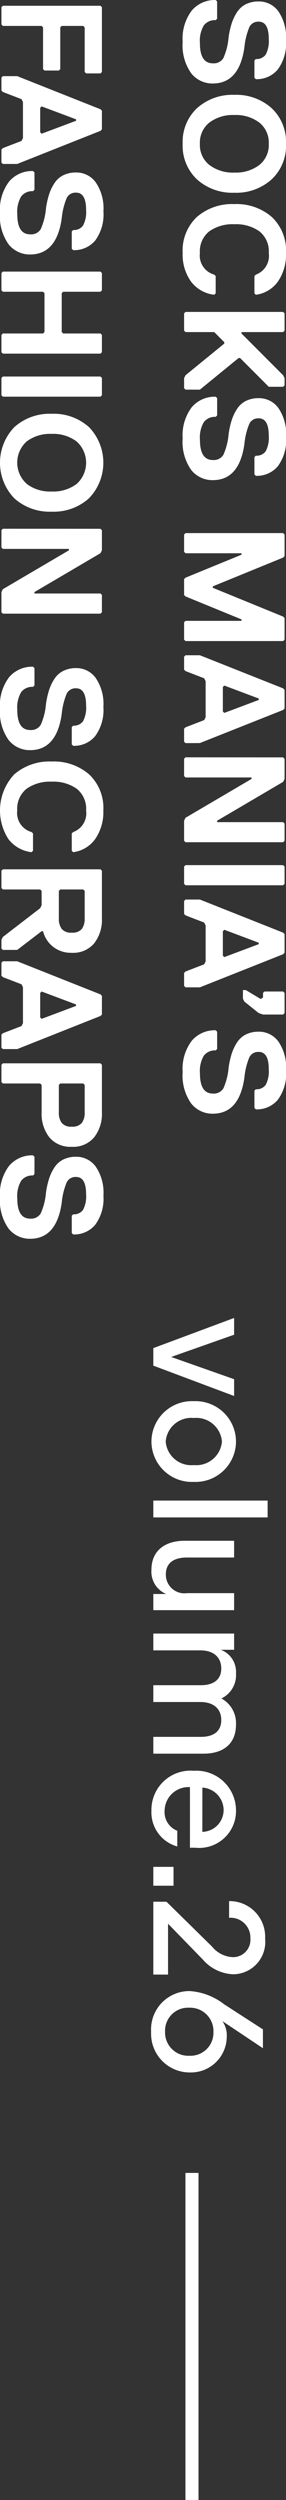
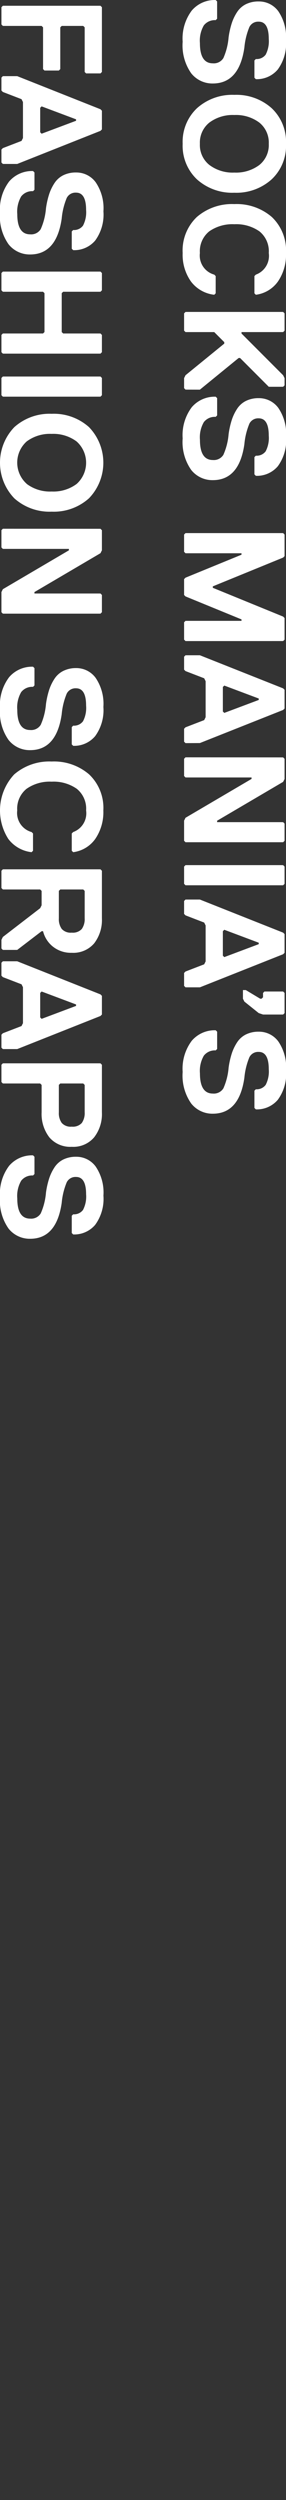
<svg xmlns="http://www.w3.org/2000/svg" width="21.92" height="191.074" viewBox="0 0 21.92 191.074">
  <rect x="0" y="0" width="21.92" height="191.074" fill="#333333" stroke="none" />
  <g id="グループ_3612" data-name="グループ 3612" transform="translate(-1797.805 17621.889)">
    <path id="パス_14425" data-name="パス 14425" d="M6.82-2.2A2.068,2.068,0,0,1,6.039-.544,3.7,3.7,0,0,1,3.63.11a3.547,3.547,0,0,1-2.387-.7A2.311,2.311,0,0,1,.44-2.42l.11-.11H1.87l.11.11a1.064,1.064,0,0,0,.4.908,2.315,2.315,0,0,0,1.359.3q1.54,0,1.54-.99a.861.861,0,0,0-.4-.808A4.87,4.87,0,0,0,3.3-3.41a6.358,6.358,0,0,1-1.084-.242,3.568,3.568,0,0,1-.858-.413,1.721,1.721,0,0,1-.6-.676A2.163,2.163,0,0,1,.55-5.72a1.834,1.834,0,0,1,.748-1.5A3.523,3.523,0,0,1,3.52-7.81a3.36,3.36,0,0,1,2.233.633A2.1,2.1,0,0,1,6.49-5.5l-.11.11H5.06L4.95-5.5a.858.858,0,0,0-.335-.753,2.21,2.21,0,0,0-1.2-.236q-1.32,0-1.32.77a.752.752,0,0,0,.407.715A5.359,5.359,0,0,0,4.07-4.62Q6.82-4.224,6.82-2.2Zm6.226.264a2.965,2.965,0,0,0,.583-1.914,2.985,2.985,0,0,0-.577-1.914,1.955,1.955,0,0,0-1.623-.726,1.955,1.955,0,0,0-1.622.726A2.985,2.985,0,0,0,9.229-3.85a2.985,2.985,0,0,0,.578,1.914,1.955,1.955,0,0,0,1.622.726A1.94,1.94,0,0,0,13.046-1.936Zm1.1-4.774a4.032,4.032,0,0,1,1.023,2.86A4.045,4.045,0,0,1,14.152-.99,3.53,3.53,0,0,1,11.429.11,3.53,3.53,0,0,1,8.707-.99,4.045,4.045,0,0,1,7.689-3.85,4.045,4.045,0,0,1,8.707-6.71a3.53,3.53,0,0,1,2.722-1.1A3.512,3.512,0,0,1,14.146-6.71Zm5.632,5.5a1.513,1.513,0,0,0,1.65-1.1l.11-.11h1.32l.11.11A2.6,2.6,0,0,1,21.956-.528,3.522,3.522,0,0,1,19.778.11,3.525,3.525,0,0,1,17.022-.979a4.117,4.117,0,0,1-.984-2.871,4.117,4.117,0,0,1,.984-2.871A3.525,3.525,0,0,1,19.778-7.81a3.617,3.617,0,0,1,2.173.616A2.463,2.463,0,0,1,22.968-5.5l-.11.11h-1.32l-.11-.11a1.525,1.525,0,0,0-1.65-.99,1.949,1.949,0,0,0-1.656.715,3.1,3.1,0,0,0-.545,1.925,3.1,3.1,0,0,0,.545,1.925A1.949,1.949,0,0,0,19.778-1.21ZM30.217-.11l-.11.11h-.77l-.22-.11L26.7-3.08h-.11l-.77.77v2.2l-.11.11h-1.32l-.11-.11V-7.59l.11-.11h1.32l.11.11V-4.4h.11l3.19-3.19.22-.11h.55l.11.11v1.1l-2.2,2.2v.11l2.42,2.97ZM37.136-2.2a2.068,2.068,0,0,1-.781,1.656A3.7,3.7,0,0,1,33.946.11a3.547,3.547,0,0,1-2.387-.7,2.311,2.311,0,0,1-.8-1.832l.11-.11h1.32l.11.11a1.064,1.064,0,0,0,.4.908,2.315,2.315,0,0,0,1.359.3q1.54,0,1.54-.99a.861.861,0,0,0-.4-.808,4.87,4.87,0,0,0-1.578-.4,6.358,6.358,0,0,1-1.083-.242,3.568,3.568,0,0,1-.858-.413,1.721,1.721,0,0,1-.6-.676,2.163,2.163,0,0,1-.209-.979,1.834,1.834,0,0,1,.748-1.5,3.523,3.523,0,0,1,2.222-.594,3.36,3.36,0,0,1,2.233.633A2.1,2.1,0,0,1,36.806-5.5l-.11.11h-1.32l-.11-.11a.858.858,0,0,0-.335-.753,2.21,2.21,0,0,0-1.2-.236q-1.32,0-1.32.77a.752.752,0,0,0,.407.715,5.359,5.359,0,0,0,1.573.385Q37.136-4.224,37.136-2.2Zm12.3,2.09-.11.11H48l-.11-.11V-4.4h-.11L46.024-.11l-.11.11H44.7l-.11-.11L42.834-4.4h-.11V-.11l-.11.11h-1.32l-.11-.11V-7.59l.11-.11h1.65l.11.11,2.2,5.39h.11l2.2-5.39.11-.11h1.65l.11.11Zm7.8,0-.11.11h-.99l-.11-.11-.55-1.43-.22-.11H52.5l-.22.11-.55,1.43-.11.11h-.99l-.11-.11v-1.1l2.53-6.38.11-.11h1.43l.11.11,2.53,6.38Zm-2.31-2.97-.99-2.64h-.11l-.99,2.64.11.11h1.87Zm3.4-4.51.11-.11h1.54l.22.11,2.97,5.06h.11V-7.59l.11-.11H64.7l.11.11V-.11L64.7,0h-1.54l-.22-.11-2.97-5.06h-.11V-.11l-.11.11h-1.32l-.11-.11ZM68.1-.11l-.11.11h-1.32l-.11-.11V-7.59l.11-.11h1.32l.11.11Zm7.8,0L75.79,0H74.8l-.11-.11-.55-1.43-.22-.11H71.17l-.22.11L70.4-.11,70.29,0H69.3l-.11-.11v-1.1l2.53-6.38.11-.11h1.43l.11.11L75.9-1.21ZM73.59-3.08,72.6-5.72h-.11L71.5-3.08l.11.11h1.87Zm4.389-2.97-.11.33-.88,1.1-.22.11h-.66v-.22l.66-1.1v-.11l-.11-.11h-.33l-.11-.11V-7.59l.11-.11h1.54l.11.11ZM85.558-2.2a2.068,2.068,0,0,1-.781,1.656A3.7,3.7,0,0,1,82.368.11a3.547,3.547,0,0,1-2.387-.7,2.311,2.311,0,0,1-.8-1.832l.11-.11h1.32l.11.11a1.064,1.064,0,0,0,.4.908,2.315,2.315,0,0,0,1.358.3q1.54,0,1.54-.99a.861.861,0,0,0-.4-.808,4.87,4.87,0,0,0-1.578-.4,6.358,6.358,0,0,1-1.084-.242,3.568,3.568,0,0,1-.858-.413,1.721,1.721,0,0,1-.6-.676,2.163,2.163,0,0,1-.209-.979,1.834,1.834,0,0,1,.748-1.5,3.523,3.523,0,0,1,2.222-.594,3.36,3.36,0,0,1,2.233.633A2.1,2.1,0,0,1,85.228-5.5l-.11.11H83.8l-.11-.11a.858.858,0,0,0-.335-.753,2.21,2.21,0,0,0-1.2-.236q-1.32,0-1.32.77a.752.752,0,0,0,.407.715,5.359,5.359,0,0,0,1.573.385Q85.558-4.224,85.558-2.2ZM6.05,7.51l-.11.11H2.53l-.11.11V9.38l.11.11H5.72l.11.11v1.1l-.11.11H2.53l-.11.11v2.97L2.31,14H.99l-.11-.11V6.41L.99,6.3H5.94l.11.11Zm6.919,6.38-.11.11h-.99l-.11-.11-.55-1.43-.22-.11H8.239l-.22.11-.55,1.43-.11.11h-.99l-.11-.11v-1.1l2.53-6.38L8.9,6.3h1.43l.11.11,2.53,6.38Zm-2.31-2.97-.99-2.64h-.11l-.99,2.64.11.11h1.87Zm9.229.88a2.068,2.068,0,0,1-.781,1.655,3.7,3.7,0,0,1-2.409.655,3.547,3.547,0,0,1-2.387-.7,2.311,2.311,0,0,1-.8-1.832l.11-.11h1.32l.11.11a1.064,1.064,0,0,0,.4.908,2.315,2.315,0,0,0,1.359.3q1.54,0,1.54-.99a.861.861,0,0,0-.4-.809,4.87,4.87,0,0,0-1.578-.4,6.358,6.358,0,0,1-1.083-.242,3.568,3.568,0,0,1-.858-.413,1.721,1.721,0,0,1-.6-.676,2.163,2.163,0,0,1-.209-.979,1.834,1.834,0,0,1,.748-1.5,3.523,3.523,0,0,1,2.222-.594,3.36,3.36,0,0,1,2.233.633A2.1,2.1,0,0,1,19.558,8.5l-.11.11h-1.32l-.11-.11a.858.858,0,0,0-.336-.753,2.21,2.21,0,0,0-1.2-.236q-1.32,0-1.32.77a.752.752,0,0,0,.407.715,5.359,5.359,0,0,0,1.573.385Q19.888,9.776,19.888,11.8Zm7.579,2.09-.11.11h-1.32l-.11-.11V10.81l-.11-.11h-2.97l-.11.11v3.08l-.11.11h-1.32l-.11-.11V6.41l.11-.11h1.32l.11.11V9.27l.11.11h2.97l.11-.11V6.41l.11-.11h1.32l.11.11Zm3.289,0-.11.11h-1.32l-.11-.11V6.41l.11-.11h1.32l.11.11Zm6.666-1.826a2.965,2.965,0,0,0,.583-1.914,2.985,2.985,0,0,0-.578-1.914,2.176,2.176,0,0,0-3.245,0A2.985,2.985,0,0,0,33.6,10.15a2.985,2.985,0,0,0,.577,1.914,2.17,2.17,0,0,0,3.24,0Zm1.1-4.774a4.032,4.032,0,0,1,1.023,2.86,4.045,4.045,0,0,1-1.017,2.86,3.919,3.919,0,0,1-5.445,0,4.045,4.045,0,0,1-1.018-2.86,4.045,4.045,0,0,1,1.018-2.86,3.912,3.912,0,0,1,5.439,0Zm2.332-.88.11-.11H42.5l.22.11,2.97,5.06h.11V6.41l.11-.11h1.32l.11.11v7.48l-.11.11h-1.54l-.22-.11L42.5,8.83h-.11v5.06l-.11.11h-1.32l-.11-.11ZM57.772,11.8a2.068,2.068,0,0,1-.781,1.655,3.7,3.7,0,0,1-2.409.655,3.547,3.547,0,0,1-2.387-.7,2.311,2.311,0,0,1-.8-1.832l.11-.11h1.32l.11.11a1.064,1.064,0,0,0,.4.908,2.315,2.315,0,0,0,1.359.3q1.54,0,1.54-.99a.861.861,0,0,0-.4-.809,4.87,4.87,0,0,0-1.578-.4,6.358,6.358,0,0,1-1.083-.242,3.568,3.568,0,0,1-.858-.413,1.721,1.721,0,0,1-.6-.676A2.163,2.163,0,0,1,51.5,8.28a1.834,1.834,0,0,1,.748-1.5,3.523,3.523,0,0,1,2.222-.594,3.36,3.36,0,0,1,2.233.633A2.1,2.1,0,0,1,57.442,8.5l-.11.11h-1.32L55.9,8.5a.858.858,0,0,0-.336-.753,2.21,2.21,0,0,0-1.2-.236q-1.32,0-1.32.77a.752.752,0,0,0,.407.715,5.359,5.359,0,0,0,1.573.385Q57.772,9.776,57.772,11.8Zm4.609.99a1.513,1.513,0,0,0,1.65-1.1l.11-.11h1.32l.11.11a2.6,2.6,0,0,1-1.012,1.782,4.033,4.033,0,0,1-4.933-.451,4.117,4.117,0,0,1-.985-2.871,4.117,4.117,0,0,1,.985-2.871A3.525,3.525,0,0,1,62.381,6.19a3.617,3.617,0,0,1,2.172.616A2.463,2.463,0,0,1,65.571,8.5l-.11.11h-1.32l-.11-.11a1.525,1.525,0,0,0-1.65-.99,1.949,1.949,0,0,0-1.655.715,3.1,3.1,0,0,0-.545,1.925,3.1,3.1,0,0,0,.545,1.925A1.949,1.949,0,0,0,62.381,12.79ZM73.26,8.61a2.208,2.208,0,0,1-.473,1.446,2.168,2.168,0,0,1-1.177.754v.11l1.43,1.87v1.1l-.11.11h-.66l-.22-.11-2.2-2.86-.22-.11h-1.1l-.11.11v2.86l-.11.11H66.99l-.11-.11V6.41l.11-.11h3.63a2.923,2.923,0,0,1,1.919.594A2.1,2.1,0,0,1,73.26,8.61Zm-1.826.77a.916.916,0,0,0,.286-.77.925.925,0,0,0-.281-.77,1.307,1.307,0,0,0-.819-.22H68.53l-.11.11V9.49l.11.11h2.09A1.283,1.283,0,0,0,71.434,9.38Zm9.185,4.51-.11.11h-.99l-.11-.11-.55-1.43-.22-.11h-2.75l-.22.11-.55,1.43-.11.11h-.99l-.11-.11v-1.1l2.53-6.38.11-.11h1.43l.11.11,2.53,6.38Zm-2.31-2.97-.99-2.64h-.11l-.99,2.64.11.11H78.2Zm9.053-4.026a2.089,2.089,0,0,1,.726,1.716,2.1,2.1,0,0,1-.721,1.716,2.923,2.923,0,0,1-1.919.594h-2.09l-.11.11v2.86l-.11.11h-1.32l-.11-.11V6.41l.11-.11h3.63A2.9,2.9,0,0,1,87.362,6.894Zm-1.1,2.486a.916.916,0,0,0,.286-.77.925.925,0,0,0-.281-.77,1.307,1.307,0,0,0-.819-.22h-2.09l-.11.11V9.49l.11.11h2.09A1.283,1.283,0,0,0,86.262,9.38Zm8.855,2.42a2.068,2.068,0,0,1-.781,1.655,3.7,3.7,0,0,1-2.409.655,3.547,3.547,0,0,1-2.387-.7,2.311,2.311,0,0,1-.8-1.832l.11-.11h1.32l.11.11a1.064,1.064,0,0,0,.4.908,2.315,2.315,0,0,0,1.358.3q1.54,0,1.54-.99a.861.861,0,0,0-.4-.809,4.87,4.87,0,0,0-1.578-.4,6.358,6.358,0,0,1-1.084-.242,3.568,3.568,0,0,1-.858-.413,1.721,1.721,0,0,1-.6-.676,2.163,2.163,0,0,1-.209-.979,1.834,1.834,0,0,1,.748-1.5,3.523,3.523,0,0,1,2.222-.594,3.36,3.36,0,0,1,2.233.633A2.1,2.1,0,0,1,94.787,8.5l-.11.11h-1.32l-.11-.11a.858.858,0,0,0-.335-.753,2.21,2.21,0,0,0-1.2-.236q-1.32,0-1.32.77a.752.752,0,0,0,.407.715,5.359,5.359,0,0,0,1.573.385Q95.117,9.776,95.117,11.8Z" transform="translate(1811.915 -17622.328) rotate(90)" fill="#fff" />
-     <line id="線_330" data-name="線 330" y2="25" transform="translate(1812.519 -17455.814)" fill="none" stroke="#fff" stroke-width="1" />
-     <path id="パス_14426" data-name="パス 14426" d="M2.46,0H3.8L6.12-6.192H4.836l-1.7,4.824-1.7-4.824H.156ZM9.6.144A3.1,3.1,0,0,0,12.684-3.1,3.1,3.1,0,0,0,9.6-6.336,3.1,3.1,0,0,0,6.516-3.1,3.1,3.1,0,0,0,9.6.144Zm0-1.092A1.964,1.964,0,0,1,7.8-3.1a1.976,1.976,0,0,1,1.8-2.16A1.976,1.976,0,0,1,11.4-3.1,1.964,1.964,0,0,1,9.6-.948ZM14.112,0H15.4V-8.76H14.112Zm3.072-2.412c0,1.536.768,2.556,2.22,2.556A1.851,1.851,0,0,0,21.252-.984V0h1.236V-6.192h-1.3V-2.58a1.422,1.422,0,0,1-1.44,1.62c-.888,0-1.284-.648-1.284-1.6V-6.192H17.184ZM24.276,0H25.56V-3.6c0-1.032.54-1.608,1.392-1.608s1.272.612,1.272,1.56V0h1.284V-3.6c0-1.032.528-1.608,1.38-1.608.876,0,1.284.612,1.284,1.56V0h1.284V-3.852c0-1.5-.744-2.484-2.22-2.484a2.153,2.153,0,0,0-2,1.116,1.98,1.98,0,0,0-1.92-1.116,1.8,1.8,0,0,0-1.8,1.164v-1.02H24.276ZM34.764-3.1A2.993,2.993,0,0,0,37.812.144a2.7,2.7,0,0,0,2.736-1.98h-1.2a1.527,1.527,0,0,1-1.536.972,1.833,1.833,0,0,1-1.8-1.944h4.632v-.408a2.82,2.82,0,0,0-2.892-3.12A3.037,3.037,0,0,0,34.764-3.1Zm1.284-.66A1.735,1.735,0,0,1,37.74-5.388a1.669,1.669,0,0,1,1.692,1.632ZM42.108,0h1.44V-1.548h-1.44Zm2.664,0H50.34V-1.128H46.452l2.736-2.664a3.256,3.256,0,0,0,1.128-2.316,2.472,2.472,0,0,0-2.724-2.46,2.726,2.726,0,0,0-2.868,2.76H46A1.516,1.516,0,0,1,47.568-7.44a1.328,1.328,0,0,1,1.44,1.356A2.18,2.18,0,0,1,48.2-4.5L44.772-1.008ZM54.72.168a2.958,2.958,0,0,0,3.1-2.964,2.75,2.75,0,0,0-2.7-2.832,1.912,1.912,0,0,0-1.224.336L55.968-8.4h-1.44l-1.92,2.976A4.82,4.82,0,0,0,51.6-2.784,2.934,2.934,0,0,0,54.72.168ZM54.708-.9a1.761,1.761,0,0,1-1.836-1.848,1.79,1.79,0,0,1,1.86-1.86,1.758,1.758,0,0,1,1.812,1.836A1.78,1.78,0,0,1,54.708-.9Z" transform="translate(1809.556 -17521.314) rotate(90)" fill="#fff" />
  </g>
</svg>